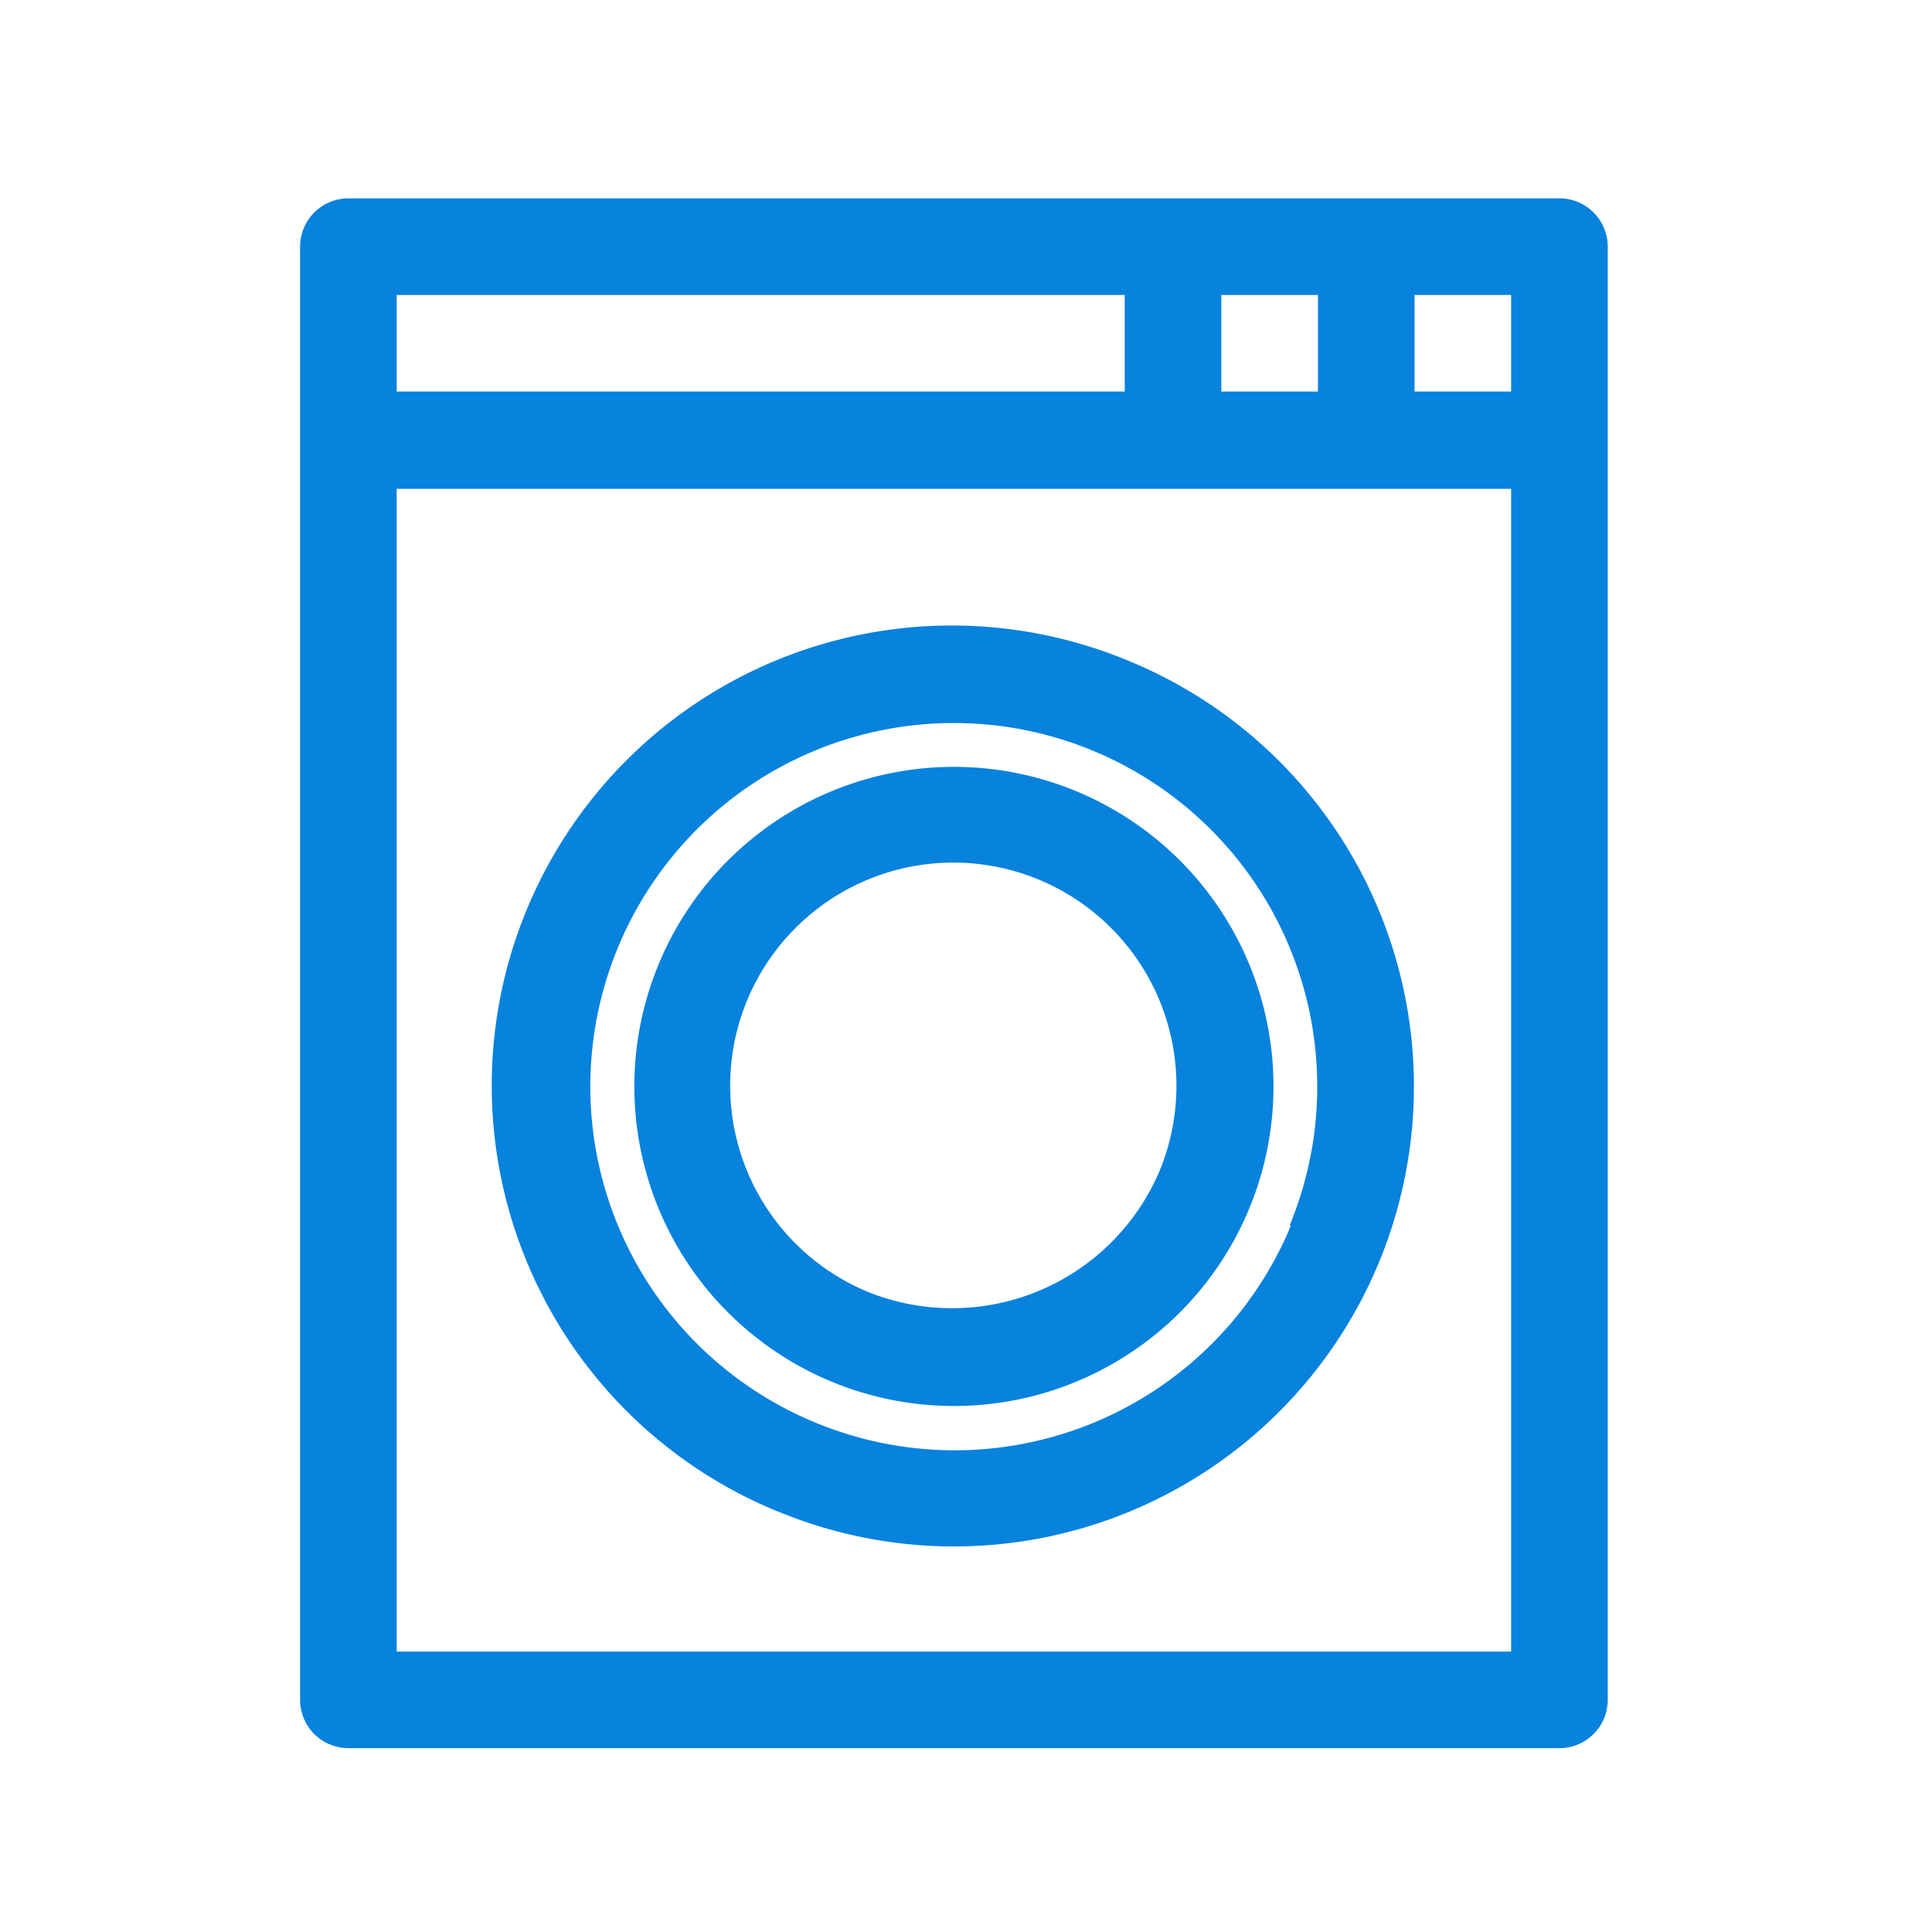
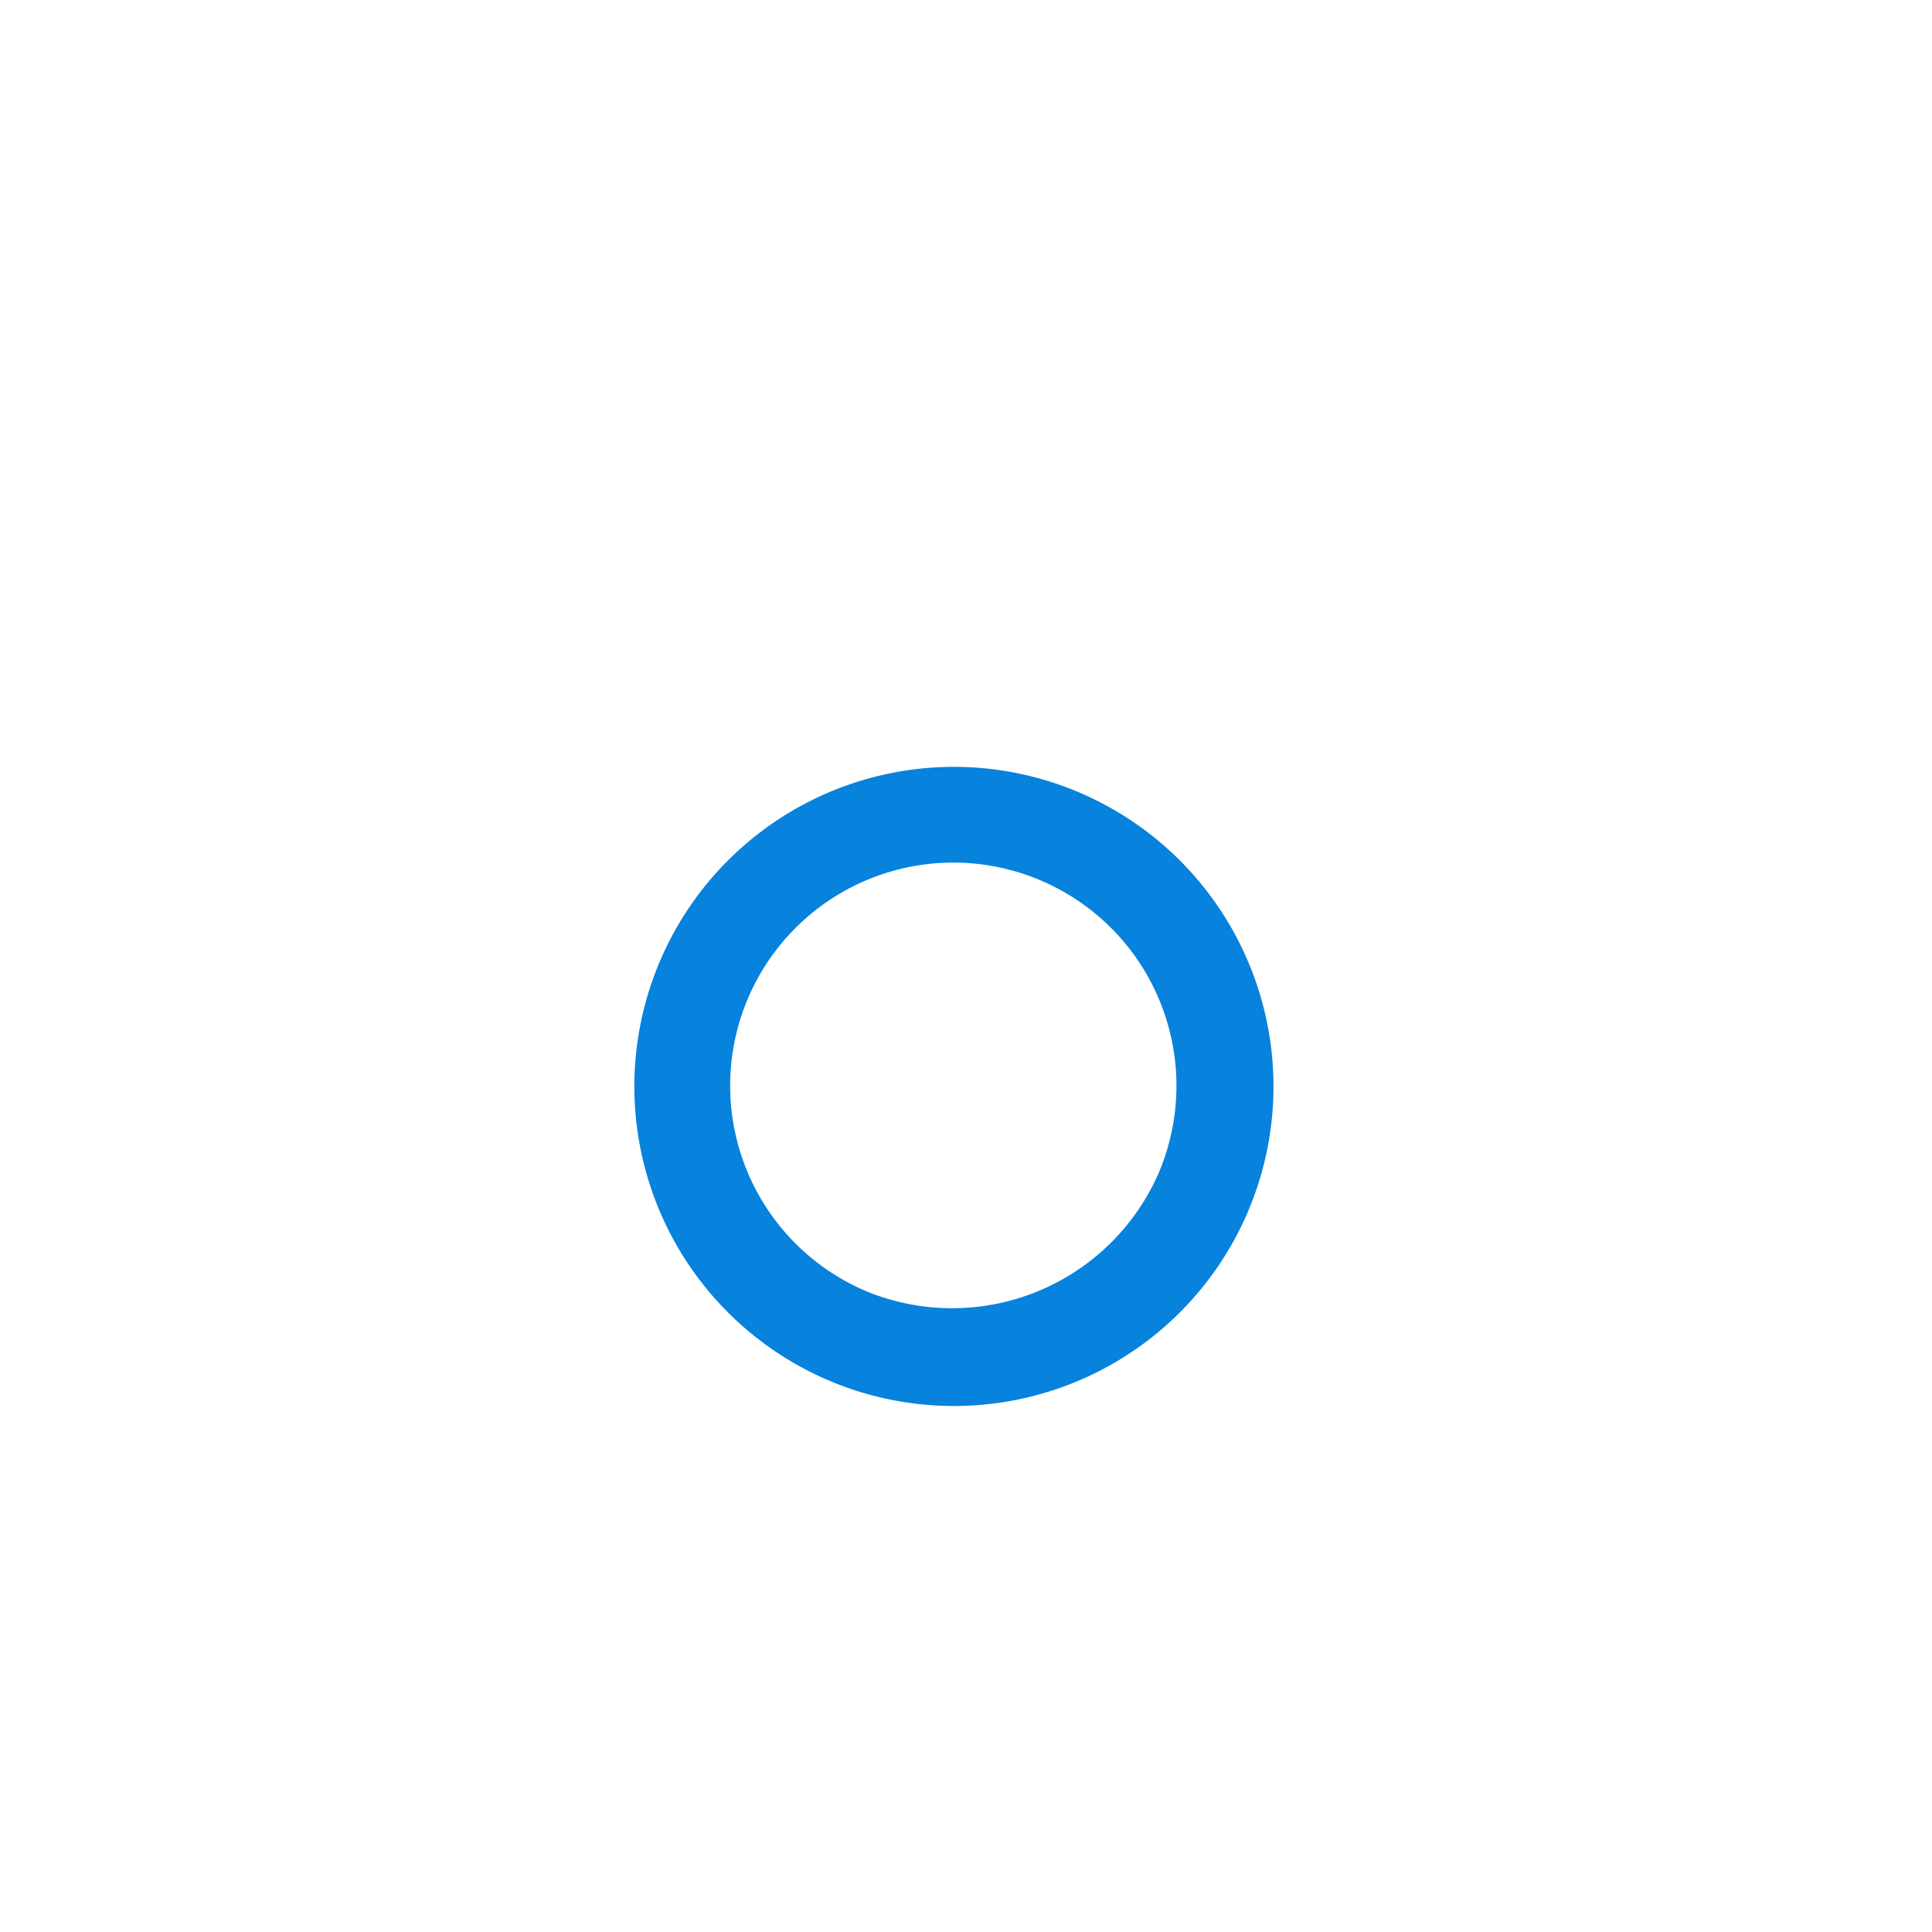
<svg xmlns="http://www.w3.org/2000/svg" width="100" height="100" viewBox="0 0 100 100">
  <defs>
    <clipPath id="a">
      <rect width="100" height="100" transform="translate(560 540)" fill="#fff" />
    </clipPath>
  </defs>
  <g transform="translate(-560 -540)" clip-path="url(#a)">
    <g transform="translate(560 540)">
-       <path d="M83.823,12.32H21.14a2.5,2.5,0,0,0-2.5,2.5V90.037a2.5,2.5,0,0,0,2.5,2.5H83.823a2.5,2.5,0,0,0,2.5-2.5V14.82A2.5,2.5,0,0,0,83.823,12.32Zm-2.5,10h-5v-5h5Zm-15,0v-5h5v5Zm-5-5v5H23.64v-5ZM23.64,87.537V27.353H81.323V87.537Z" transform="translate(-3.107 -2.053)" fill="#0782dd" />
-       <path d="M63.594,40.716A23.814,23.814,0,1,0,45.375,84.721l0-.005a23.811,23.811,0,0,0,18.217-44Zm8.333,29.2A18.833,18.833,0,0,1,47.277,80.1h0A18.813,18.813,0,1,1,71.86,69.916Z" transform="translate(-5.11 -6.483)" fill="#0782dd" />
      <path d="M62.266,48.888a16.54,16.54,0,1,0-12.65,30.567h0a16.54,16.54,0,0,0,12.65-30.567Zm4.3,19.7a11.667,11.667,0,0,1-15,6.25h0a11.55,11.55,0,1,1,15-6.25Z" transform="translate(-6.566 -7.938)" fill="#0782dd" />
-       <rect width="100" height="100" fill="none" />
-       <rect width="100" height="100" fill="none" />
    </g>
  </g>
</svg>